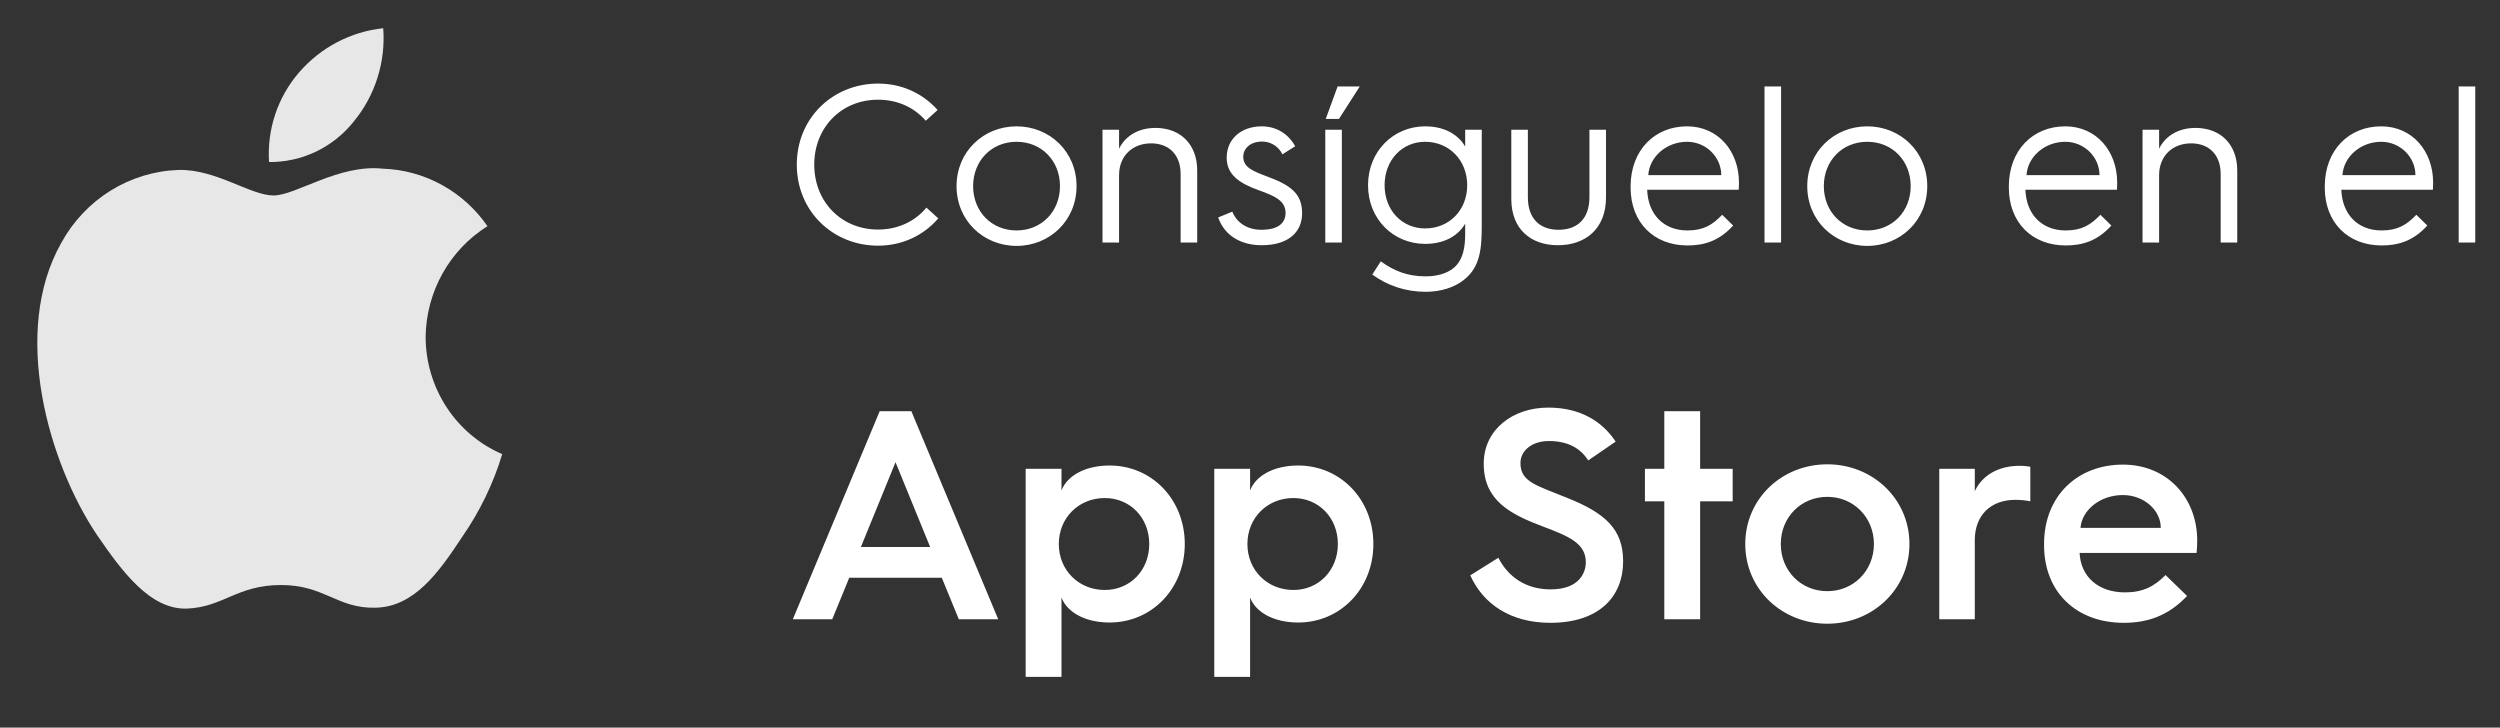
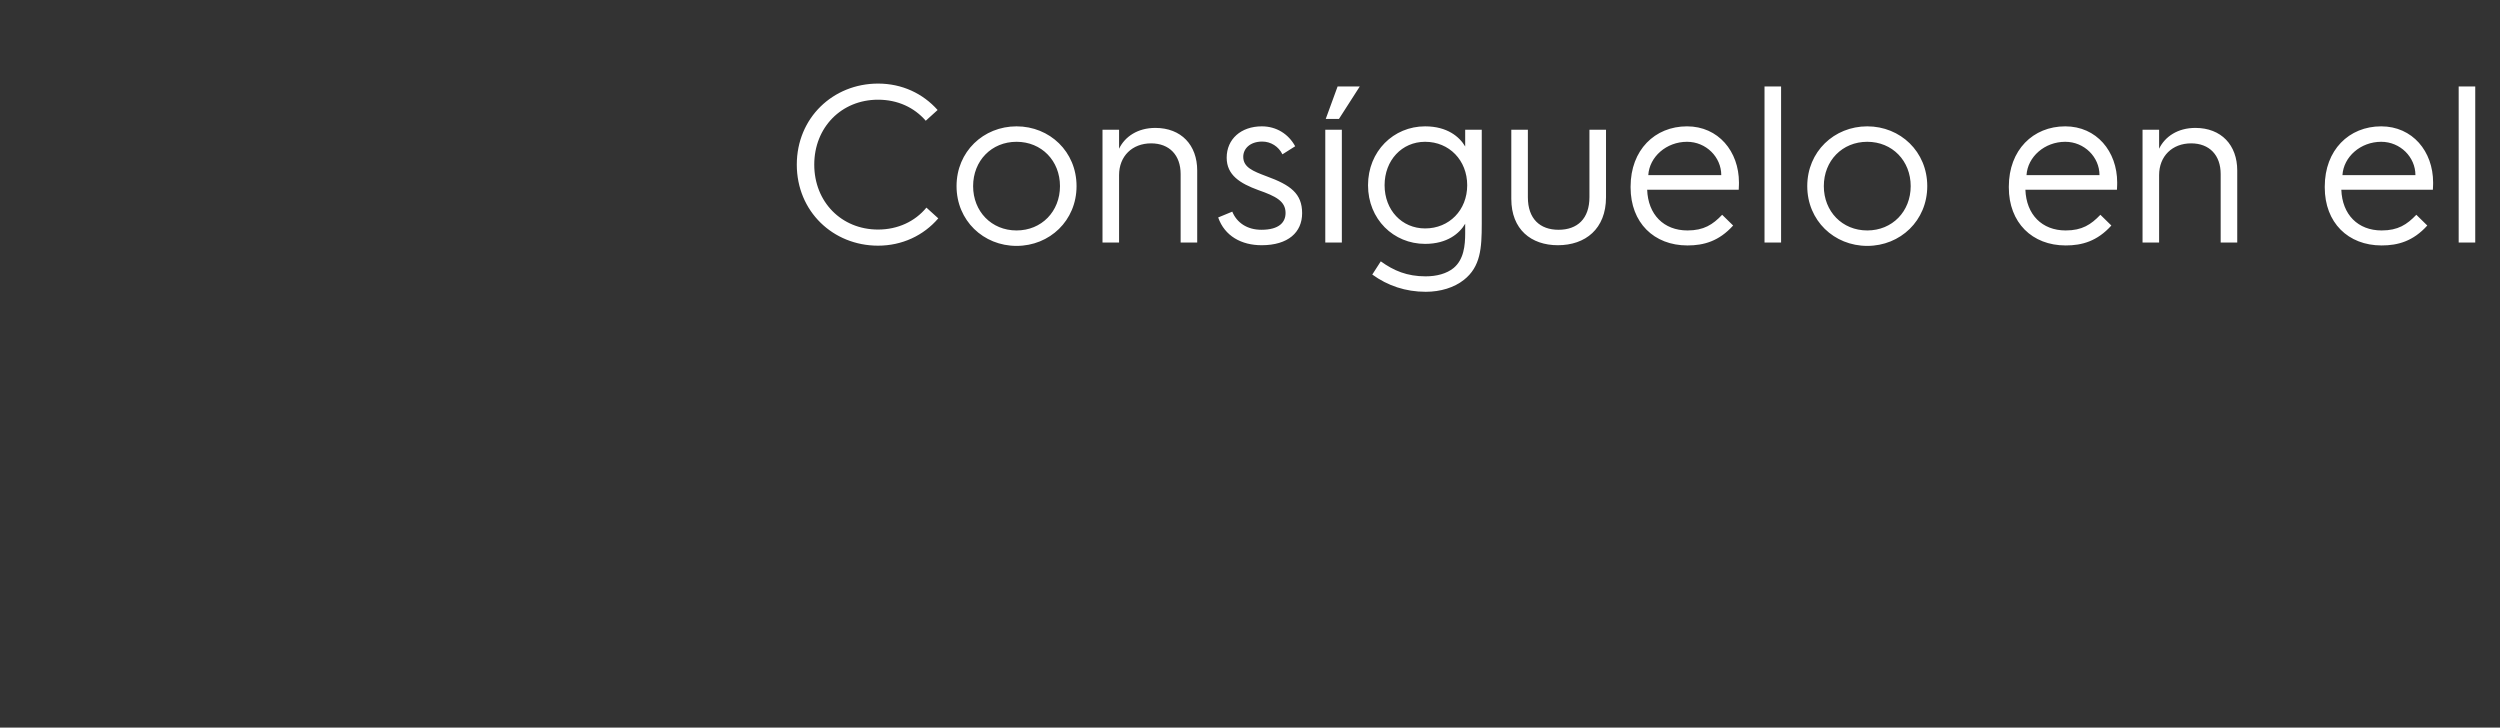
<svg xmlns="http://www.w3.org/2000/svg" width="134" height="39" viewBox="0 0 134 39" fill="none">
  <rect x="0" y="0" width="134" height="39" fill="#333333" stroke="none" />
-   <path d="M22.814 18.056C22.829 16.863 23.141 15.694 23.721 14.657C24.3 13.62 25.129 12.748 26.129 12.124C25.494 11.202 24.655 10.444 23.681 9.909C22.706 9.373 21.622 9.076 20.515 9.041C18.153 8.789 15.863 10.477 14.659 10.477C13.432 10.477 11.579 9.066 9.584 9.108C8.293 9.15 7.035 9.532 5.932 10.215C4.829 10.898 3.92 11.859 3.292 13.005C0.571 17.789 2.601 24.82 5.207 28.687C6.51 30.58 8.034 32.695 10.028 32.62C11.979 32.538 12.708 31.357 15.063 31.357C17.396 31.357 18.08 32.62 20.114 32.573C22.207 32.538 23.526 30.671 24.785 28.759C25.721 27.41 26.442 25.919 26.92 24.341C25.704 23.819 24.666 22.944 23.936 21.826C23.206 20.709 22.816 19.397 22.814 18.056Z" fill="#E7E7E7" />
-   <path d="M18.973 6.499C20.114 5.107 20.677 3.318 20.541 1.512C18.797 1.698 17.186 2.544 16.029 3.883C15.463 4.537 15.03 5.297 14.754 6.121C14.478 6.945 14.364 7.817 14.42 8.685C15.292 8.694 16.155 8.502 16.944 8.124C17.733 7.745 18.426 7.189 18.973 6.499Z" fill="#E7E7E7" />
-   <path d="M42.496 33.191L47.152 22.039H48.848L53.504 33.191H51.392L50.48 30.967H45.52L44.608 33.191H42.496ZM46.144 29.319H49.856L48 24.775L46.144 29.319ZM54.976 36.279V25.127H56.896V26.295C57.168 25.543 58.112 24.951 59.472 24.951C61.744 24.951 63.504 26.775 63.504 29.159C63.504 31.543 61.744 33.367 59.472 33.367C58.112 33.367 57.168 32.775 56.896 32.023V36.279H54.976ZM56.752 29.159C56.752 30.567 57.824 31.623 59.216 31.623C60.576 31.623 61.6 30.567 61.6 29.159C61.6 27.751 60.576 26.695 59.216 26.695C57.824 26.695 56.752 27.751 56.752 29.159ZM65.085 36.279V25.127H67.005V26.295C67.277 25.543 68.221 24.951 69.581 24.951C71.853 24.951 73.613 26.775 73.613 29.159C73.613 31.543 71.853 33.367 69.581 33.367C68.221 33.367 67.277 32.775 67.005 32.023V36.279H65.085ZM66.861 29.159C66.861 30.567 67.933 31.623 69.325 31.623C70.685 31.623 71.709 30.567 71.709 29.159C71.709 27.751 70.685 26.695 69.325 26.695C67.933 26.695 66.861 27.751 66.861 29.159ZM78.808 30.839L80.312 29.895C80.824 30.903 81.768 31.591 83.112 31.591C84.664 31.591 85 30.679 85 30.135C85 29.127 84.088 28.743 82.728 28.231C80.936 27.559 79.528 26.823 79.528 24.855C79.528 23.015 81.096 21.847 82.984 21.847C84.76 21.847 85.912 22.631 86.6 23.671L85.128 24.679C84.712 24.023 84.04 23.639 83.016 23.639C82.136 23.639 81.496 24.135 81.496 24.823C81.496 25.847 82.392 26.023 84.024 26.695C86.056 27.511 87 28.375 87 30.087C87 31.975 85.72 33.383 83.096 33.383C80.968 33.383 79.496 32.375 78.808 30.839ZM89.207 33.191V26.871H88.168V25.127H89.207V22.039H91.127V25.127H92.871V26.871H91.127V33.191H89.207ZM93.546 29.159C93.546 26.743 95.498 24.887 97.946 24.887C100.378 24.887 102.346 26.743 102.346 29.159C102.346 31.575 100.378 33.431 97.946 33.431C95.498 33.431 93.546 31.575 93.546 29.159ZM95.45 29.159C95.45 30.583 96.522 31.687 97.946 31.687C99.354 31.687 100.442 30.583 100.442 29.159C100.442 27.735 99.354 26.631 97.946 26.631C96.522 26.631 95.45 27.735 95.45 29.159ZM103.945 33.191V25.127H105.849V26.327C106.233 25.495 107.097 24.967 108.249 24.967C108.457 24.967 108.745 24.999 108.825 25.015V26.871C108.601 26.823 108.329 26.791 108.025 26.791C106.697 26.791 105.849 27.623 105.849 28.951V33.191H103.945ZM109.562 29.223V29.159C109.562 26.567 111.37 24.903 113.786 24.903C116.186 24.903 117.77 26.711 117.77 28.967C117.77 28.967 117.77 29.319 117.738 29.639H111.466C111.53 30.919 112.474 31.751 113.898 31.751C114.874 31.751 115.466 31.431 116.074 30.823L117.226 31.943C116.186 33.047 115.05 33.383 113.834 33.383C111.306 33.383 109.562 31.751 109.562 29.223ZM111.514 28.295H115.818C115.818 27.335 114.906 26.535 113.786 26.535C112.586 26.535 111.594 27.319 111.514 28.295Z" fill="white" />
  <path d="M42.708 8.824C42.708 6.316 44.652 4.48 47.064 4.48C48.348 4.48 49.464 5.008 50.256 5.896L49.62 6.472C49.008 5.764 48.12 5.344 47.064 5.344C45.096 5.344 43.644 6.832 43.644 8.824C43.644 10.816 45.096 12.304 47.064 12.304C48.12 12.304 49.044 11.872 49.656 11.128L50.292 11.704C49.5 12.628 48.348 13.168 47.064 13.168C44.652 13.168 42.708 11.332 42.708 8.824ZM51.271 9.976C51.271 8.128 52.711 6.772 54.487 6.772C56.263 6.772 57.703 8.128 57.703 9.976C57.703 11.824 56.263 13.18 54.487 13.18C52.711 13.18 51.271 11.824 51.271 9.976ZM52.159 9.976C52.159 11.332 53.143 12.352 54.487 12.352C55.831 12.352 56.815 11.332 56.815 9.976C56.815 8.62 55.831 7.6 54.487 7.6C53.143 7.6 52.159 8.62 52.159 9.976ZM59.094 13V6.952H59.982V7.972C60.294 7.324 60.978 6.856 61.926 6.856C63.318 6.856 64.17 7.78 64.17 9.136V13H63.282V9.328C63.282 8.32 62.682 7.684 61.698 7.684C60.69 7.684 59.982 8.368 59.982 9.388V13H59.094ZM65.294 11.656L66.05 11.344C66.29 11.932 66.842 12.316 67.61 12.316C68.57 12.316 68.906 11.908 68.906 11.416C68.906 10.78 68.378 10.516 67.454 10.192C66.47 9.832 65.75 9.388 65.75 8.452C65.75 7.456 66.518 6.772 67.634 6.772C68.414 6.772 69.062 7.18 69.422 7.84L68.738 8.272C68.534 7.852 68.114 7.588 67.658 7.588C66.998 7.588 66.638 7.972 66.638 8.404C66.638 8.968 67.154 9.172 67.886 9.448C69.17 9.916 69.794 10.372 69.794 11.428C69.794 12.448 69.05 13.144 67.622 13.144C66.542 13.144 65.642 12.652 65.294 11.656ZM71.059 6.376L71.695 4.636H72.883L71.767 6.376H71.059ZM71.035 13V6.952H71.923V13H71.035ZM74.01 14.008C74.706 14.512 75.426 14.812 76.41 14.812C77.01 14.812 77.538 14.668 77.91 14.368C78.462 13.912 78.534 13.156 78.534 12.496V11.992C78.234 12.508 77.574 13.072 76.386 13.072C74.694 13.072 73.326 11.752 73.326 9.928C73.326 8.104 74.694 6.772 76.386 6.772C77.574 6.772 78.234 7.336 78.534 7.852V6.952H79.422V11.992C79.422 13.3 79.362 14.296 78.462 15.004C77.946 15.412 77.214 15.64 76.422 15.64C75.342 15.64 74.382 15.316 73.554 14.716L74.01 14.008ZM74.214 9.928C74.214 11.26 75.138 12.244 76.386 12.244C77.682 12.244 78.642 11.26 78.642 9.928C78.642 8.596 77.682 7.6 76.386 7.6C75.138 7.6 74.214 8.596 74.214 9.928ZM81.006 10.66V6.952H81.894V10.576C81.894 11.728 82.542 12.316 83.538 12.316C84.546 12.316 85.194 11.728 85.194 10.564V6.952H86.082V10.576C86.082 12.268 84.978 13.144 83.502 13.144C82.074 13.144 81.006 12.304 81.006 10.66ZM87.4 10.048V10C87.4 8.044 88.696 6.772 90.424 6.772C92.104 6.772 93.208 8.116 93.208 9.784C93.208 9.784 93.208 9.988 93.196 10.168H88.288C88.336 11.5 89.176 12.352 90.448 12.352C91.324 12.352 91.804 12.04 92.308 11.512L92.896 12.088C92.14 12.928 91.324 13.156 90.448 13.156C88.648 13.156 87.4 11.932 87.4 10.048ZM88.348 9.388H92.26C92.26 8.416 91.444 7.6 90.424 7.6C89.32 7.6 88.408 8.404 88.348 9.388ZM94.578 13V4.636H95.466V13H94.578ZM96.869 9.976C96.869 8.128 98.309 6.772 100.085 6.772C101.861 6.772 103.301 8.128 103.301 9.976C103.301 11.824 101.861 13.18 100.085 13.18C98.309 13.18 96.869 11.824 96.869 9.976ZM97.757 9.976C97.757 11.332 98.741 12.352 100.085 12.352C101.429 12.352 102.413 11.332 102.413 9.976C102.413 8.62 101.429 7.6 100.085 7.6C98.741 7.6 97.757 8.62 97.757 9.976ZM107.673 10.048V10C107.673 8.044 108.969 6.772 110.697 6.772C112.377 6.772 113.481 8.116 113.481 9.784C113.481 9.784 113.481 9.988 113.469 10.168H108.561C108.609 11.5 109.449 12.352 110.721 12.352C111.597 12.352 112.077 12.04 112.581 11.512L113.169 12.088C112.413 12.928 111.597 13.156 110.721 13.156C108.921 13.156 107.673 11.932 107.673 10.048ZM108.621 9.388H112.533C112.533 8.416 111.717 7.6 110.697 7.6C109.593 7.6 108.681 8.404 108.621 9.388ZM114.84 13V6.952H115.728V7.972C116.04 7.324 116.724 6.856 117.672 6.856C119.064 6.856 119.916 7.78 119.916 9.136V13H119.028V9.328C119.028 8.32 118.428 7.684 117.444 7.684C116.436 7.684 115.728 8.368 115.728 9.388V13H114.84ZM124.607 10.048V10C124.607 8.044 125.903 6.772 127.631 6.772C129.311 6.772 130.415 8.116 130.415 9.784C130.415 9.784 130.415 9.988 130.403 10.168H125.495C125.543 11.5 126.383 12.352 127.655 12.352C128.531 12.352 129.011 12.04 129.515 11.512L130.103 12.088C129.347 12.928 128.531 13.156 127.655 13.156C125.855 13.156 124.607 11.932 124.607 10.048ZM125.555 9.388H129.467C129.467 8.416 128.651 7.6 127.631 7.6C126.527 7.6 125.615 8.404 125.555 9.388ZM131.785 13V4.636H132.673V13H131.785Z" fill="white" />
</svg>